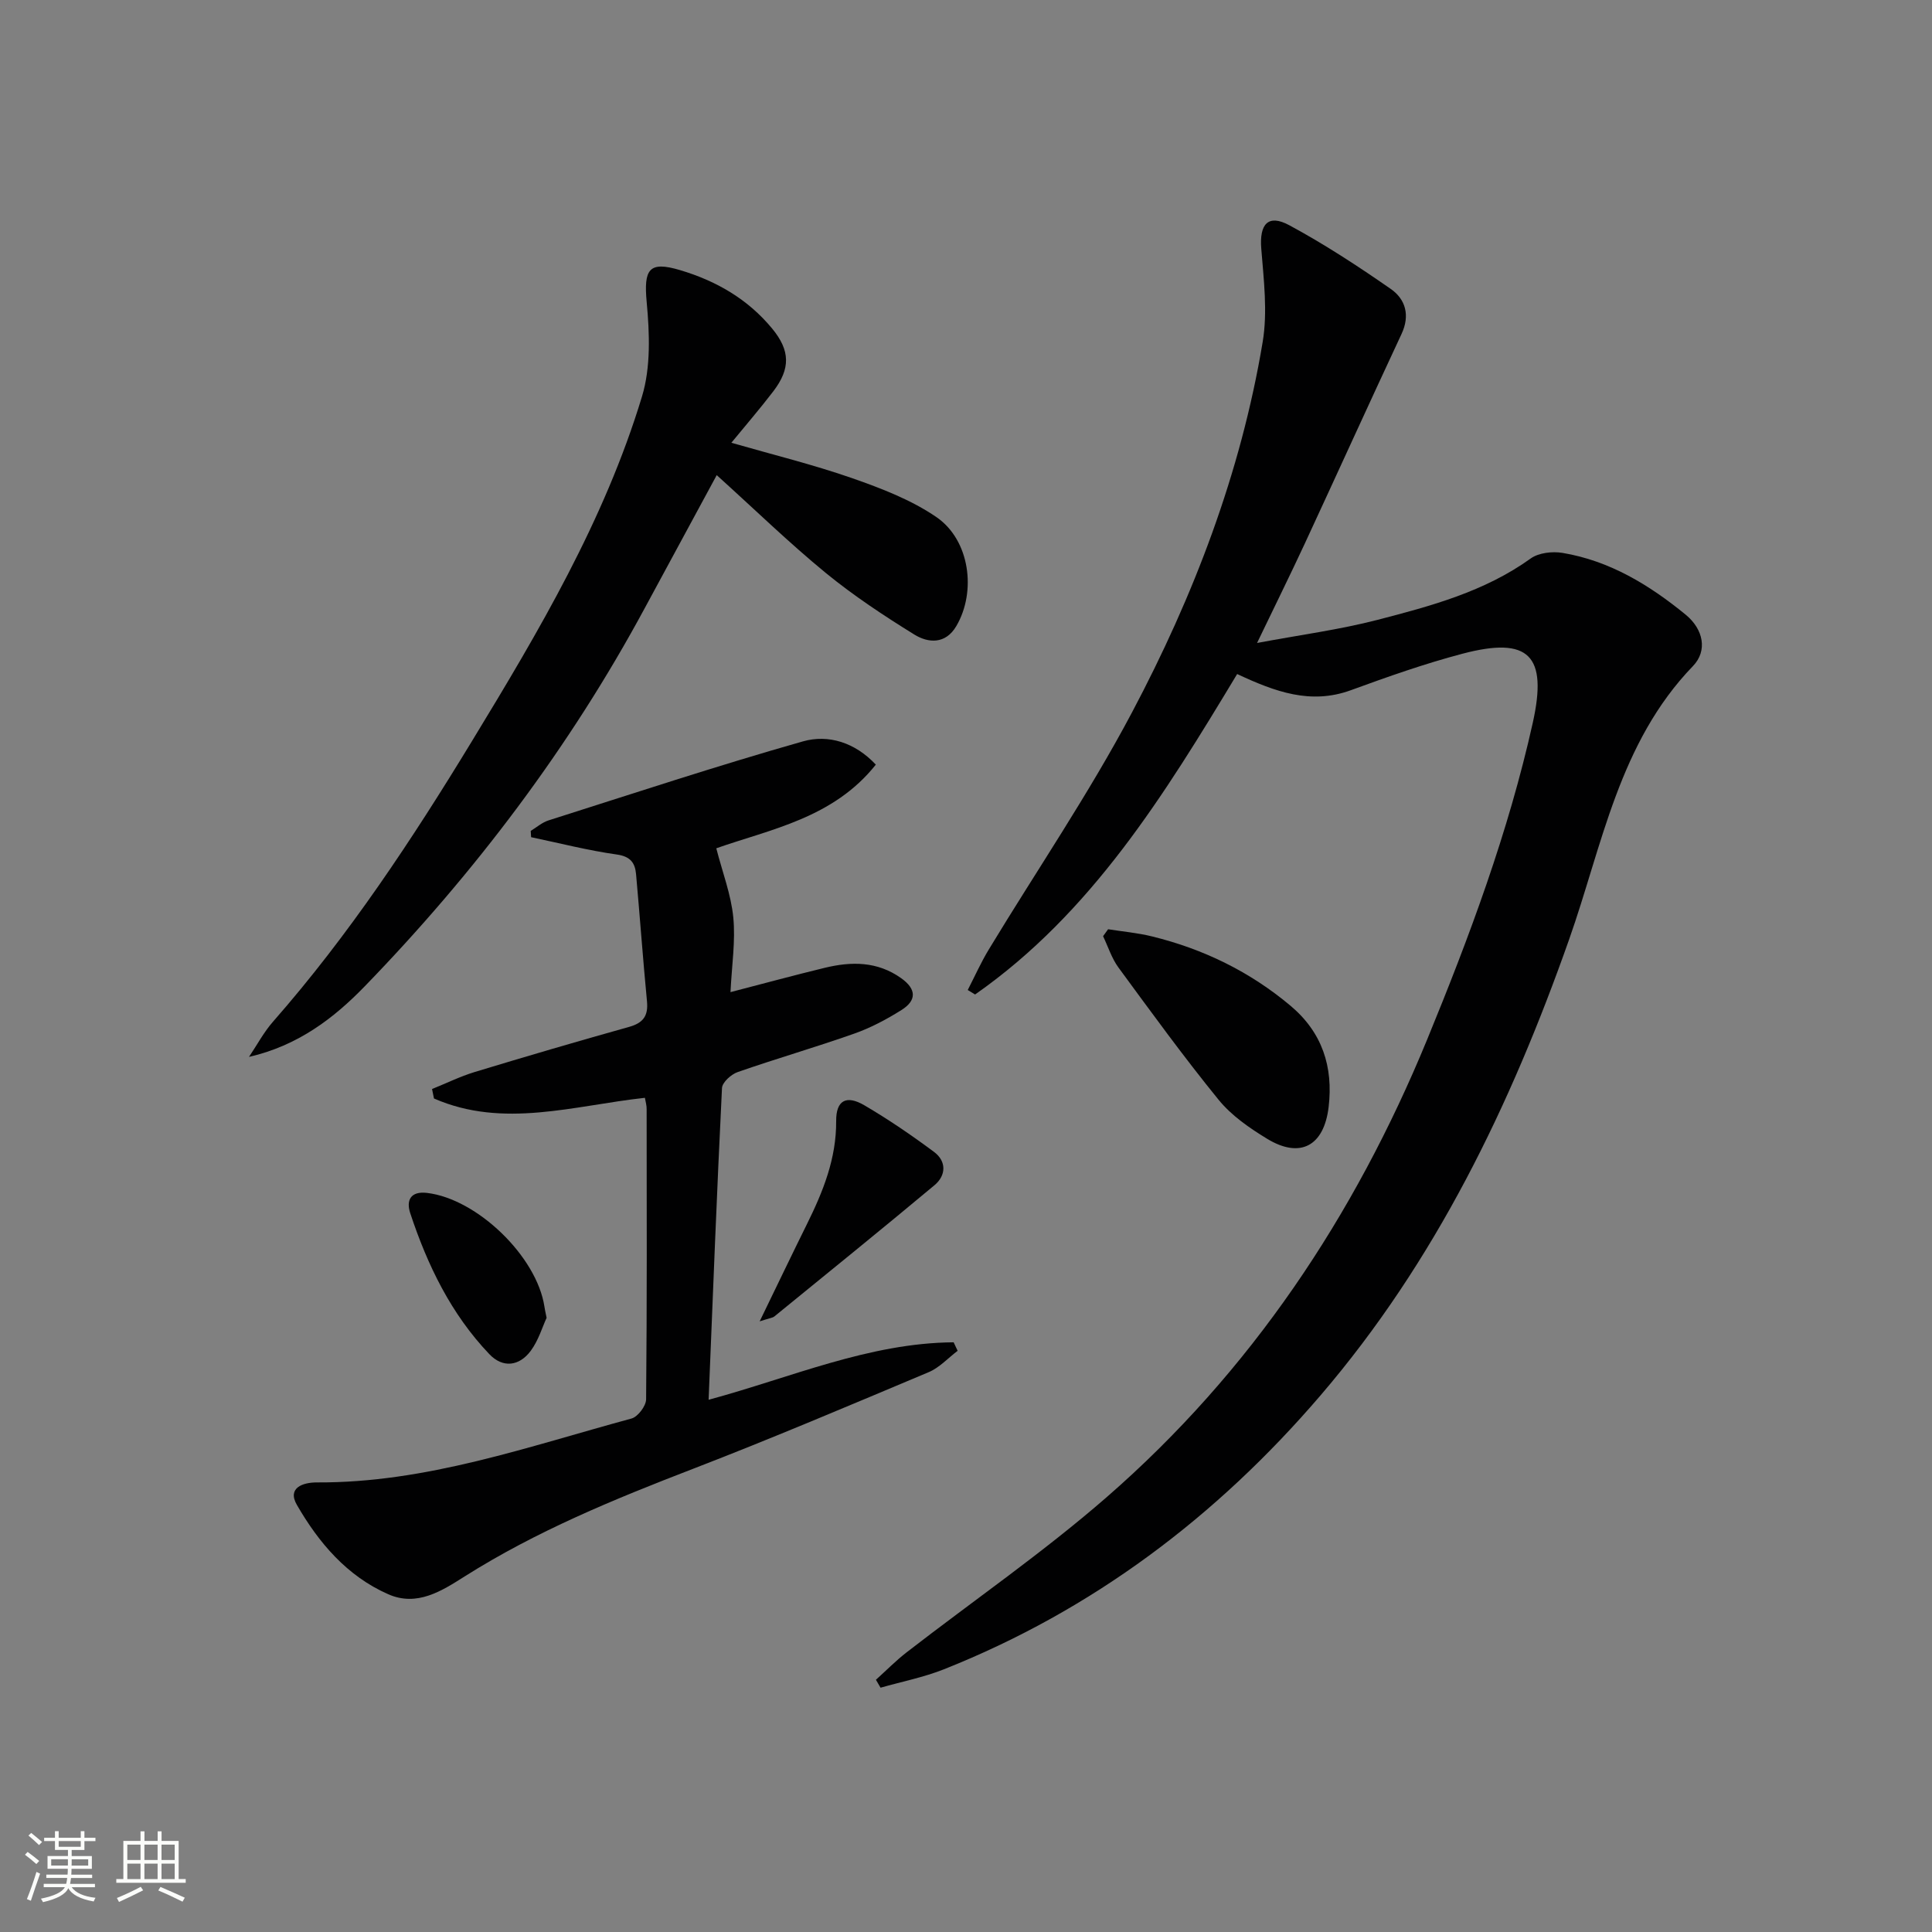
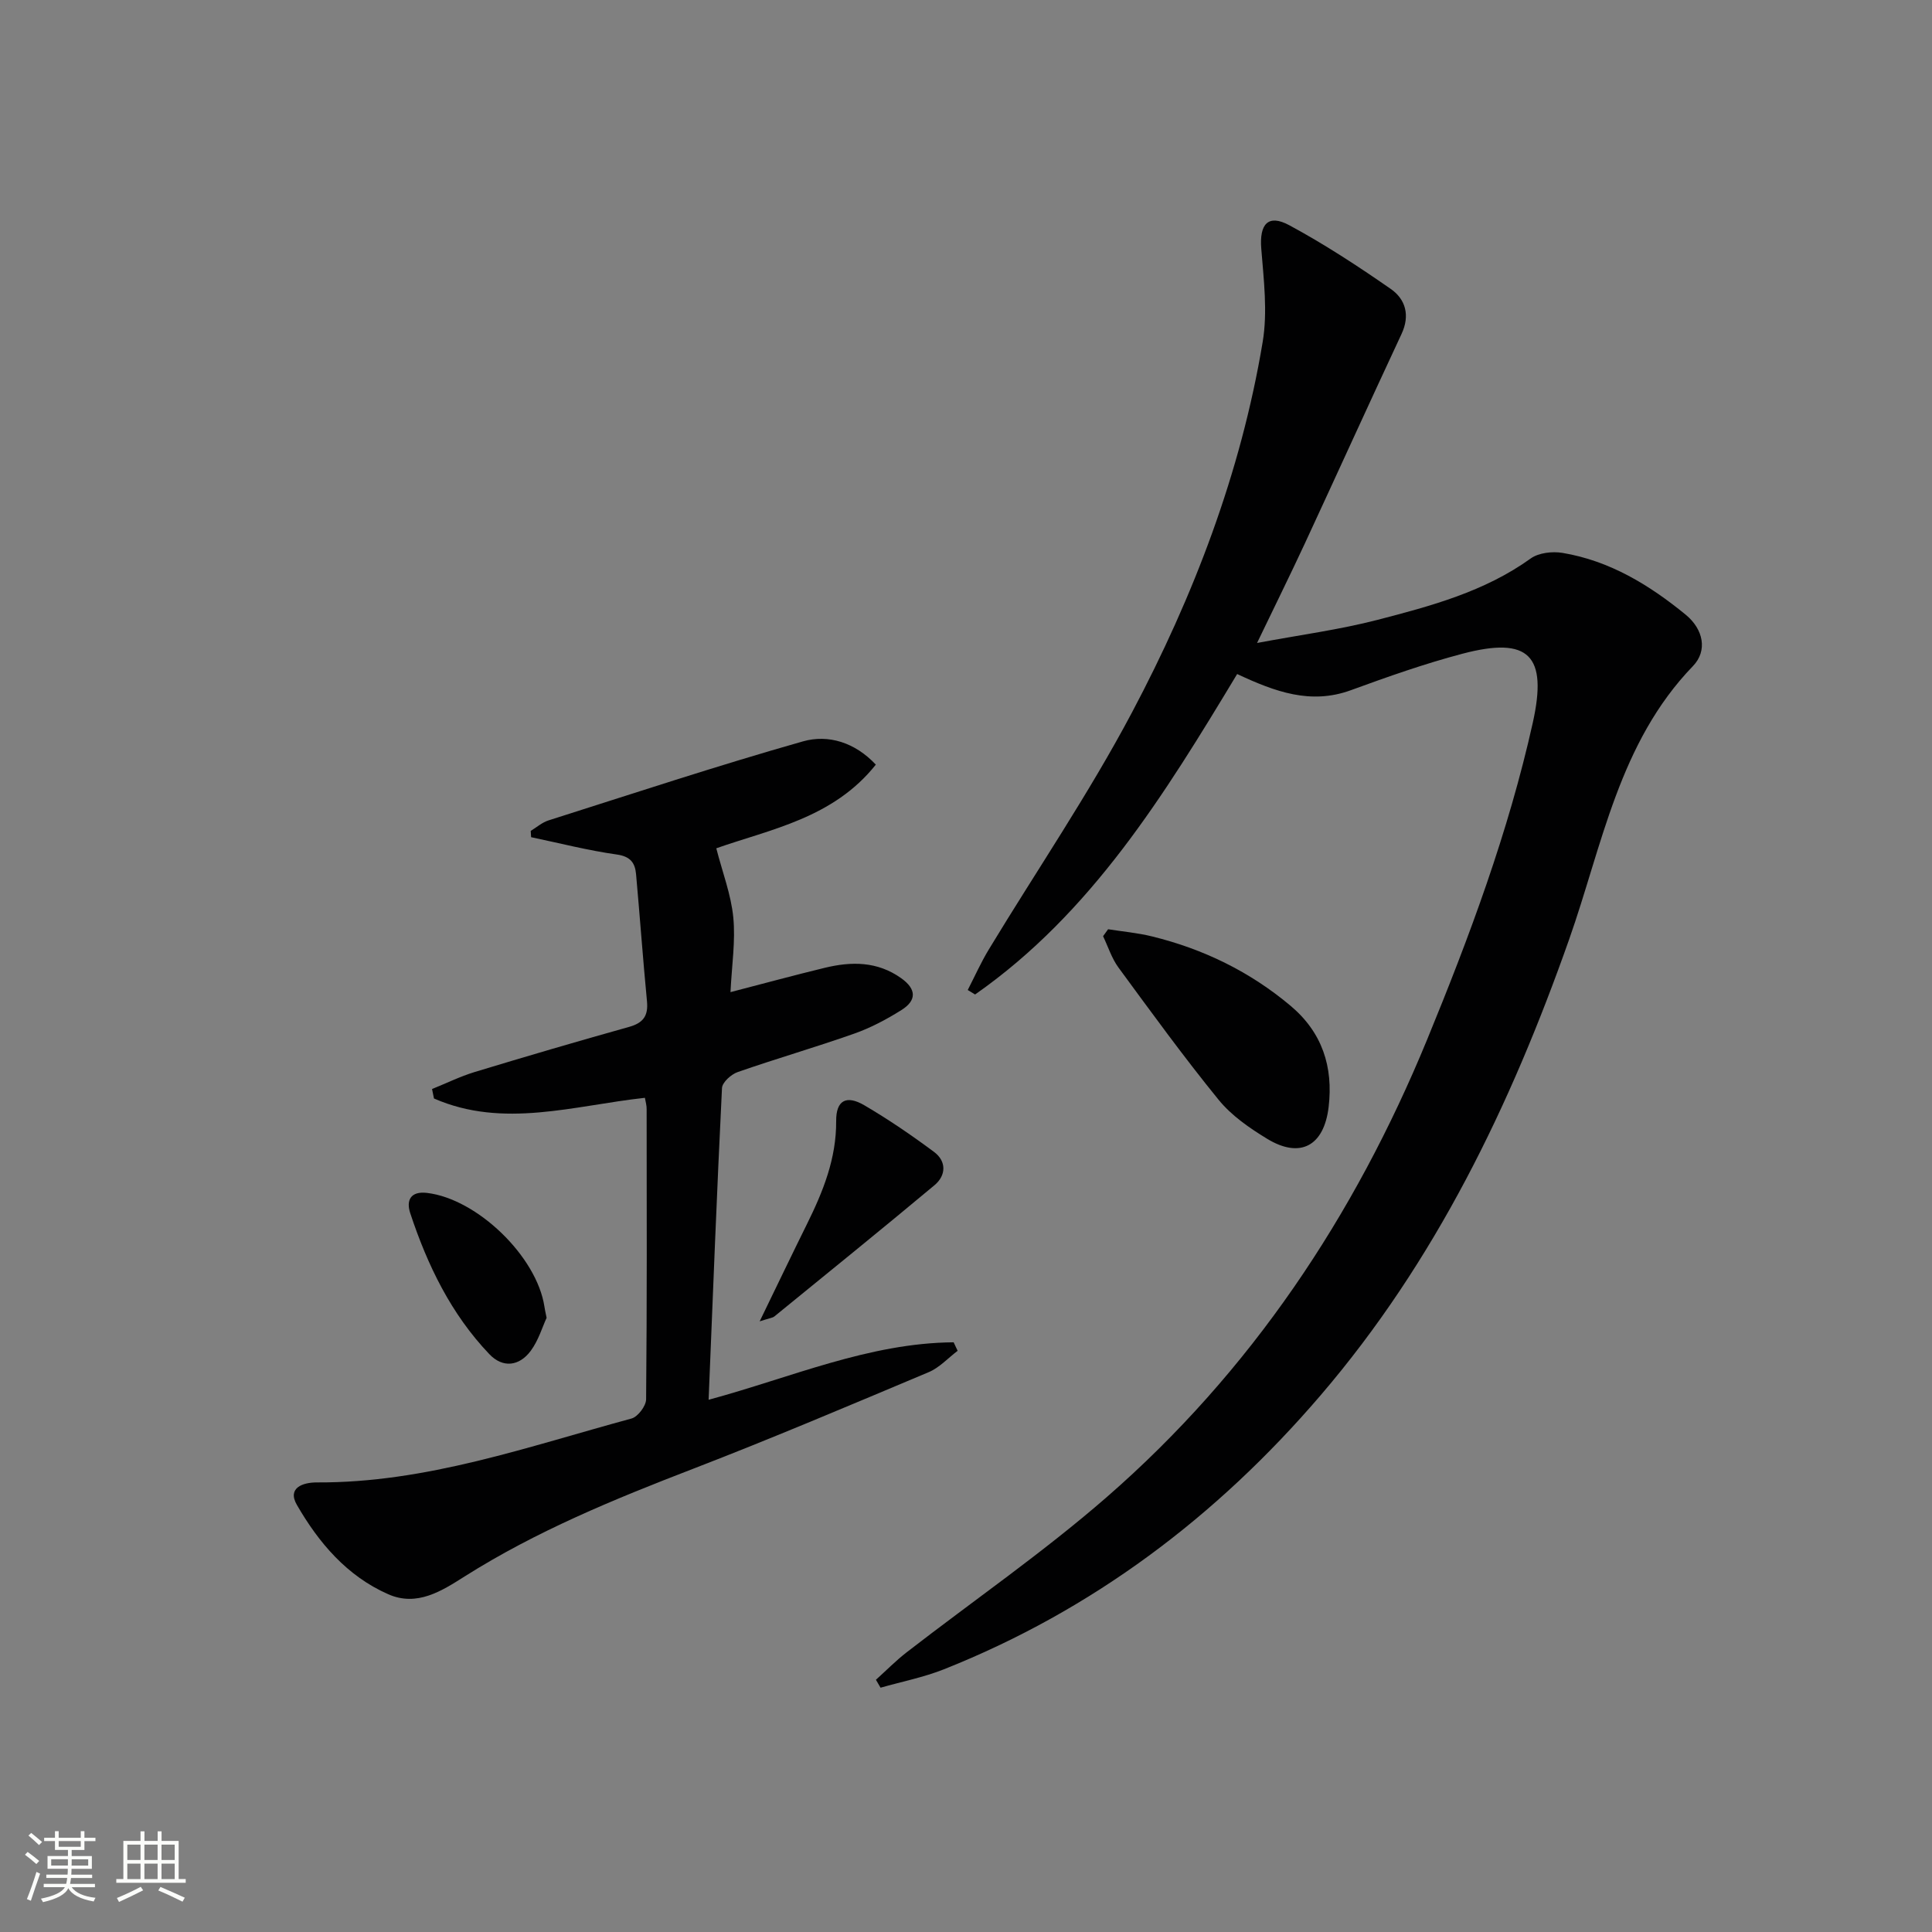
<svg xmlns="http://www.w3.org/2000/svg" enable-background="new 0 0 400 400" viewBox="0 0 400 400">
  <rect x="0" y="0" width="400" height="400" fill="#808080" stroke="none" />
  <path d="m5.17 384 .55-.58c.85.61 1.65 1.24 2.4 1.87l-.59.64c-.83-.73-1.62-1.38-2.36-1.93m1.22 9.53-.82-.34c.71-1.76 1.37-3.64 1.98-5.63.24.13.5.25.76.36-.6 1.67-1.24 3.54-1.92 5.61m-.5-13.5.57-.54c.56.44 1.31 1.06 2.26 1.87l-.64.64c-.68-.66-1.41-1.32-2.19-1.97m3.25.46h2.24v-1.36h.77v1.36h4.57v-1.36h.76v1.36h2.28v.69h-2.28v1.84h-2.64v1.26h4.18v2.64h-4.21c0 .45-.02.86-.05 1.21h4.32v.69h-4.38c-.04.34-.1.75-.19 1.22h5.15v.69h-4.82c.87 1.19 2.51 1.92 4.93 2.19-.17.31-.3.57-.37.76-2.77-.49-4.52-1.41-5.26-2.76-.56 1.26-2.3 2.23-5.24 2.9-.12-.24-.26-.48-.43-.72 2.73-.55 4.38-1.34 4.96-2.38h-4.38v-.69h4.65c.1-.38.17-.79.21-1.22h-4.32v-.69h4.4c.03-.34.05-.75.05-1.21h-4.2v-2.64h4.23v-1.26h-2.69v-1.84h-2.24zm1.46 4.46v1.29h3.45c.01-.4.02-.57.01-.53v-.32-.45h-3.46zm1.55-2.59h4.57v-1.19h-4.57zm6.11 2.59h-3.42v.77c-.01.19-.01.37-.02.53h3.44z" fill="#fbfcfa" />
  <path d="m32.63 379.16h.82v1.98h3.54v7.89h1.46v.78h-14.37v-.78h1.46v-7.89h3.55v-1.98h.82v1.98h2.73v-1.98zm-3.49 11.48.5.73c-1.61.82-3.28 1.63-5 2.41-.13-.27-.28-.55-.44-.82 1.75-.72 3.4-1.49 4.94-2.32m-2.78-5.55h2.73v-3.18h-2.73zm0 3.95h2.73v-3.2h-2.73zm3.54-3.95h2.73v-3.18h-2.73zm0 3.95h2.73v-3.2h-2.73zm7.89 4.68c-1.84-.92-3.51-1.7-5.02-2.32l.45-.73c1.89.8 3.57 1.55 5.04 2.23zm-1.62-11.81h-2.73v3.18h2.73zm-2.73 7.13h2.73v-3.2h-2.73z" fill="#fbfcfa" />
  <g fill="#010102">
    <path d="m256.14 139.55c-15.06 24.99-30.13 49.47-54.26 66.35-.51-.31-1.01-.62-1.52-.93 1.44-2.8 2.73-5.7 4.36-8.39 9.9-16.35 20.71-32.21 29.64-49.07 12.78-24.12 22.54-49.6 27.06-76.69 1.05-6.27.22-12.92-.29-19.36-.4-5.05 1.4-7.2 5.8-4.83 7.27 3.92 14.22 8.47 21.01 13.19 3.05 2.12 4.04 5.45 2.24 9.31-6.75 14.45-13.34 28.97-20.05 43.44-2.99 6.43-6.14 12.8-9.87 20.55 8.97-1.68 17.07-2.75 24.92-4.78 11.07-2.87 22.17-5.84 31.73-12.71 1.65-1.19 4.49-1.51 6.59-1.16 9.77 1.63 17.99 6.64 25.52 12.81 3.65 3 4.56 7.45 1.48 10.63-15.33 15.88-18.75 37.08-25.64 56.62-12.1 34.31-27.67 66.63-51.51 94.43-21.46 25.03-47.14 44.41-77.92 56.65-4.21 1.67-8.74 2.56-13.12 3.81-.32-.55-.64-1.1-.96-1.64 2.11-1.9 4.11-3.94 6.34-5.67 13.8-10.69 28.23-20.65 41.38-32.09 29.9-26.02 51.36-58.22 66.4-94.78 8.78-21.36 16.83-42.96 21.87-65.57 3.11-13.95-.74-17.96-14.53-14.33-7.83 2.06-15.52 4.78-23.13 7.56-8.3 3.03-15.66.34-23.54-3.35z" />
    <path d="m133.52 227.29c-14.71 1.6-29.31 6.42-43.67.14-.13-.65-.27-1.31-.4-1.96 2.93-1.18 5.79-2.59 8.79-3.51 10.64-3.23 21.3-6.36 32-9.35 2.94-.82 4-2.3 3.71-5.3-.84-8.76-1.47-17.55-2.26-26.32-.21-2.32-1.14-3.67-3.97-4.07-5.97-.84-11.84-2.35-17.76-3.59-.03-.43-.05-.87-.08-1.3 1.22-.74 2.35-1.75 3.67-2.17 17.54-5.57 35.02-11.35 52.71-16.37 5.23-1.48 10.76.21 15.07 4.82-8.82 11.09-21.79 13.36-33.03 17.32 1.28 4.99 3.06 9.58 3.52 14.31.48 4.88-.31 9.88-.58 15.47 6.79-1.76 13.14-3.49 19.54-5.04 5.5-1.33 10.85-1.36 15.78 2.14 3.23 2.29 3.23 4.63.07 6.61-3.07 1.93-6.36 3.68-9.77 4.88-7.98 2.82-16.13 5.17-24.13 7.96-1.35.47-3.19 2.12-3.25 3.31-1.06 21.4-1.88 42.81-2.77 64.54 17.21-4.66 33.23-11.77 50.73-11.9.28.59.55 1.17.83 1.76-1.99 1.5-3.77 3.49-5.99 4.42-16.22 6.82-32.43 13.7-48.84 20.03-16.31 6.29-32.4 12.88-47.25 22.27-4.69 2.96-9.82 6.32-15.81 3.68-8.55-3.76-14.39-10.66-18.91-18.49-2.06-3.56 1.27-4.67 4.13-4.66 22.64.12 43.72-7.43 65.15-13.23 1.31-.36 3.01-2.6 3.02-3.98.19-20 .13-39.99.11-59.99.03-.78-.21-1.57-.36-2.43z" />
-     <path d="m148.39 98.37c-5.24 9.67-10.06 18.56-14.86 27.46-15.58 28.9-35.2 54.83-58 78.36-6.49 6.7-13.9 12.31-23.98 14.63 1.65-2.44 3.05-5.1 4.98-7.3 15.75-17.95 28.84-37.78 41.21-58.12 13.84-22.74 27.41-45.67 35.18-71.32 1.84-6.08 1.57-13.07.97-19.52-.63-6.82.44-8.56 6.89-6.64 7.48 2.22 14.05 6 19.08 12.1 3.75 4.54 3.84 8.28.25 12.99-2.71 3.55-5.63 6.93-8.69 10.66 8.55 2.46 16.91 4.51 25.01 7.33 6.04 2.11 12.24 4.49 17.46 8.07 6.91 4.75 8.31 15.4 4.1 22.56-2.23 3.79-5.79 3.54-8.7 1.74-6.33-3.92-12.6-8.06-18.35-12.77-7.57-6.21-14.61-13.06-22.55-20.23z" />
    <path d="m229.42 192.39c3.04.48 6.13.75 9.12 1.49 10.63 2.61 20.26 7.3 28.67 14.37 6.54 5.5 8.85 12.62 7.87 20.94-.96 8.07-5.87 10.76-12.74 6.58-3.65-2.22-7.38-4.8-10.04-8.07-7.23-8.88-13.96-18.16-20.74-27.39-1.4-1.91-2.14-4.31-3.18-6.48.34-.48.69-.96 1.04-1.44z" />
    <path d="m157.28 273.57c3.64-7.49 6.67-13.83 9.79-20.13 3.34-6.75 6.1-13.57 6.05-21.35-.03-4.29 2.11-5.43 5.82-3.26 4.99 2.92 9.8 6.21 14.44 9.66 2.61 1.94 2.52 4.87.1 6.89-10.97 9.16-22.08 18.15-33.15 27.17-.36.3-.91.33-3.05 1.02z" />
-     <path d="m113.17 272.84c-.88 1.89-1.68 4.67-3.29 6.84-2.36 3.17-5.76 3.63-8.57.68-7.92-8.3-12.81-18.41-16.37-29.17-.87-2.62.01-4.62 3.47-4.21 10.39 1.23 22.73 13.16 24.31 23.55.06.49.18.97.45 2.31z" />
+     <path d="m113.17 272.84c-.88 1.89-1.68 4.67-3.29 6.84-2.36 3.17-5.76 3.63-8.57.68-7.92-8.3-12.81-18.41-16.37-29.17-.87-2.62.01-4.62 3.47-4.21 10.39 1.23 22.73 13.16 24.31 23.55.06.49.18.97.45 2.31" />
  </g>
</svg>